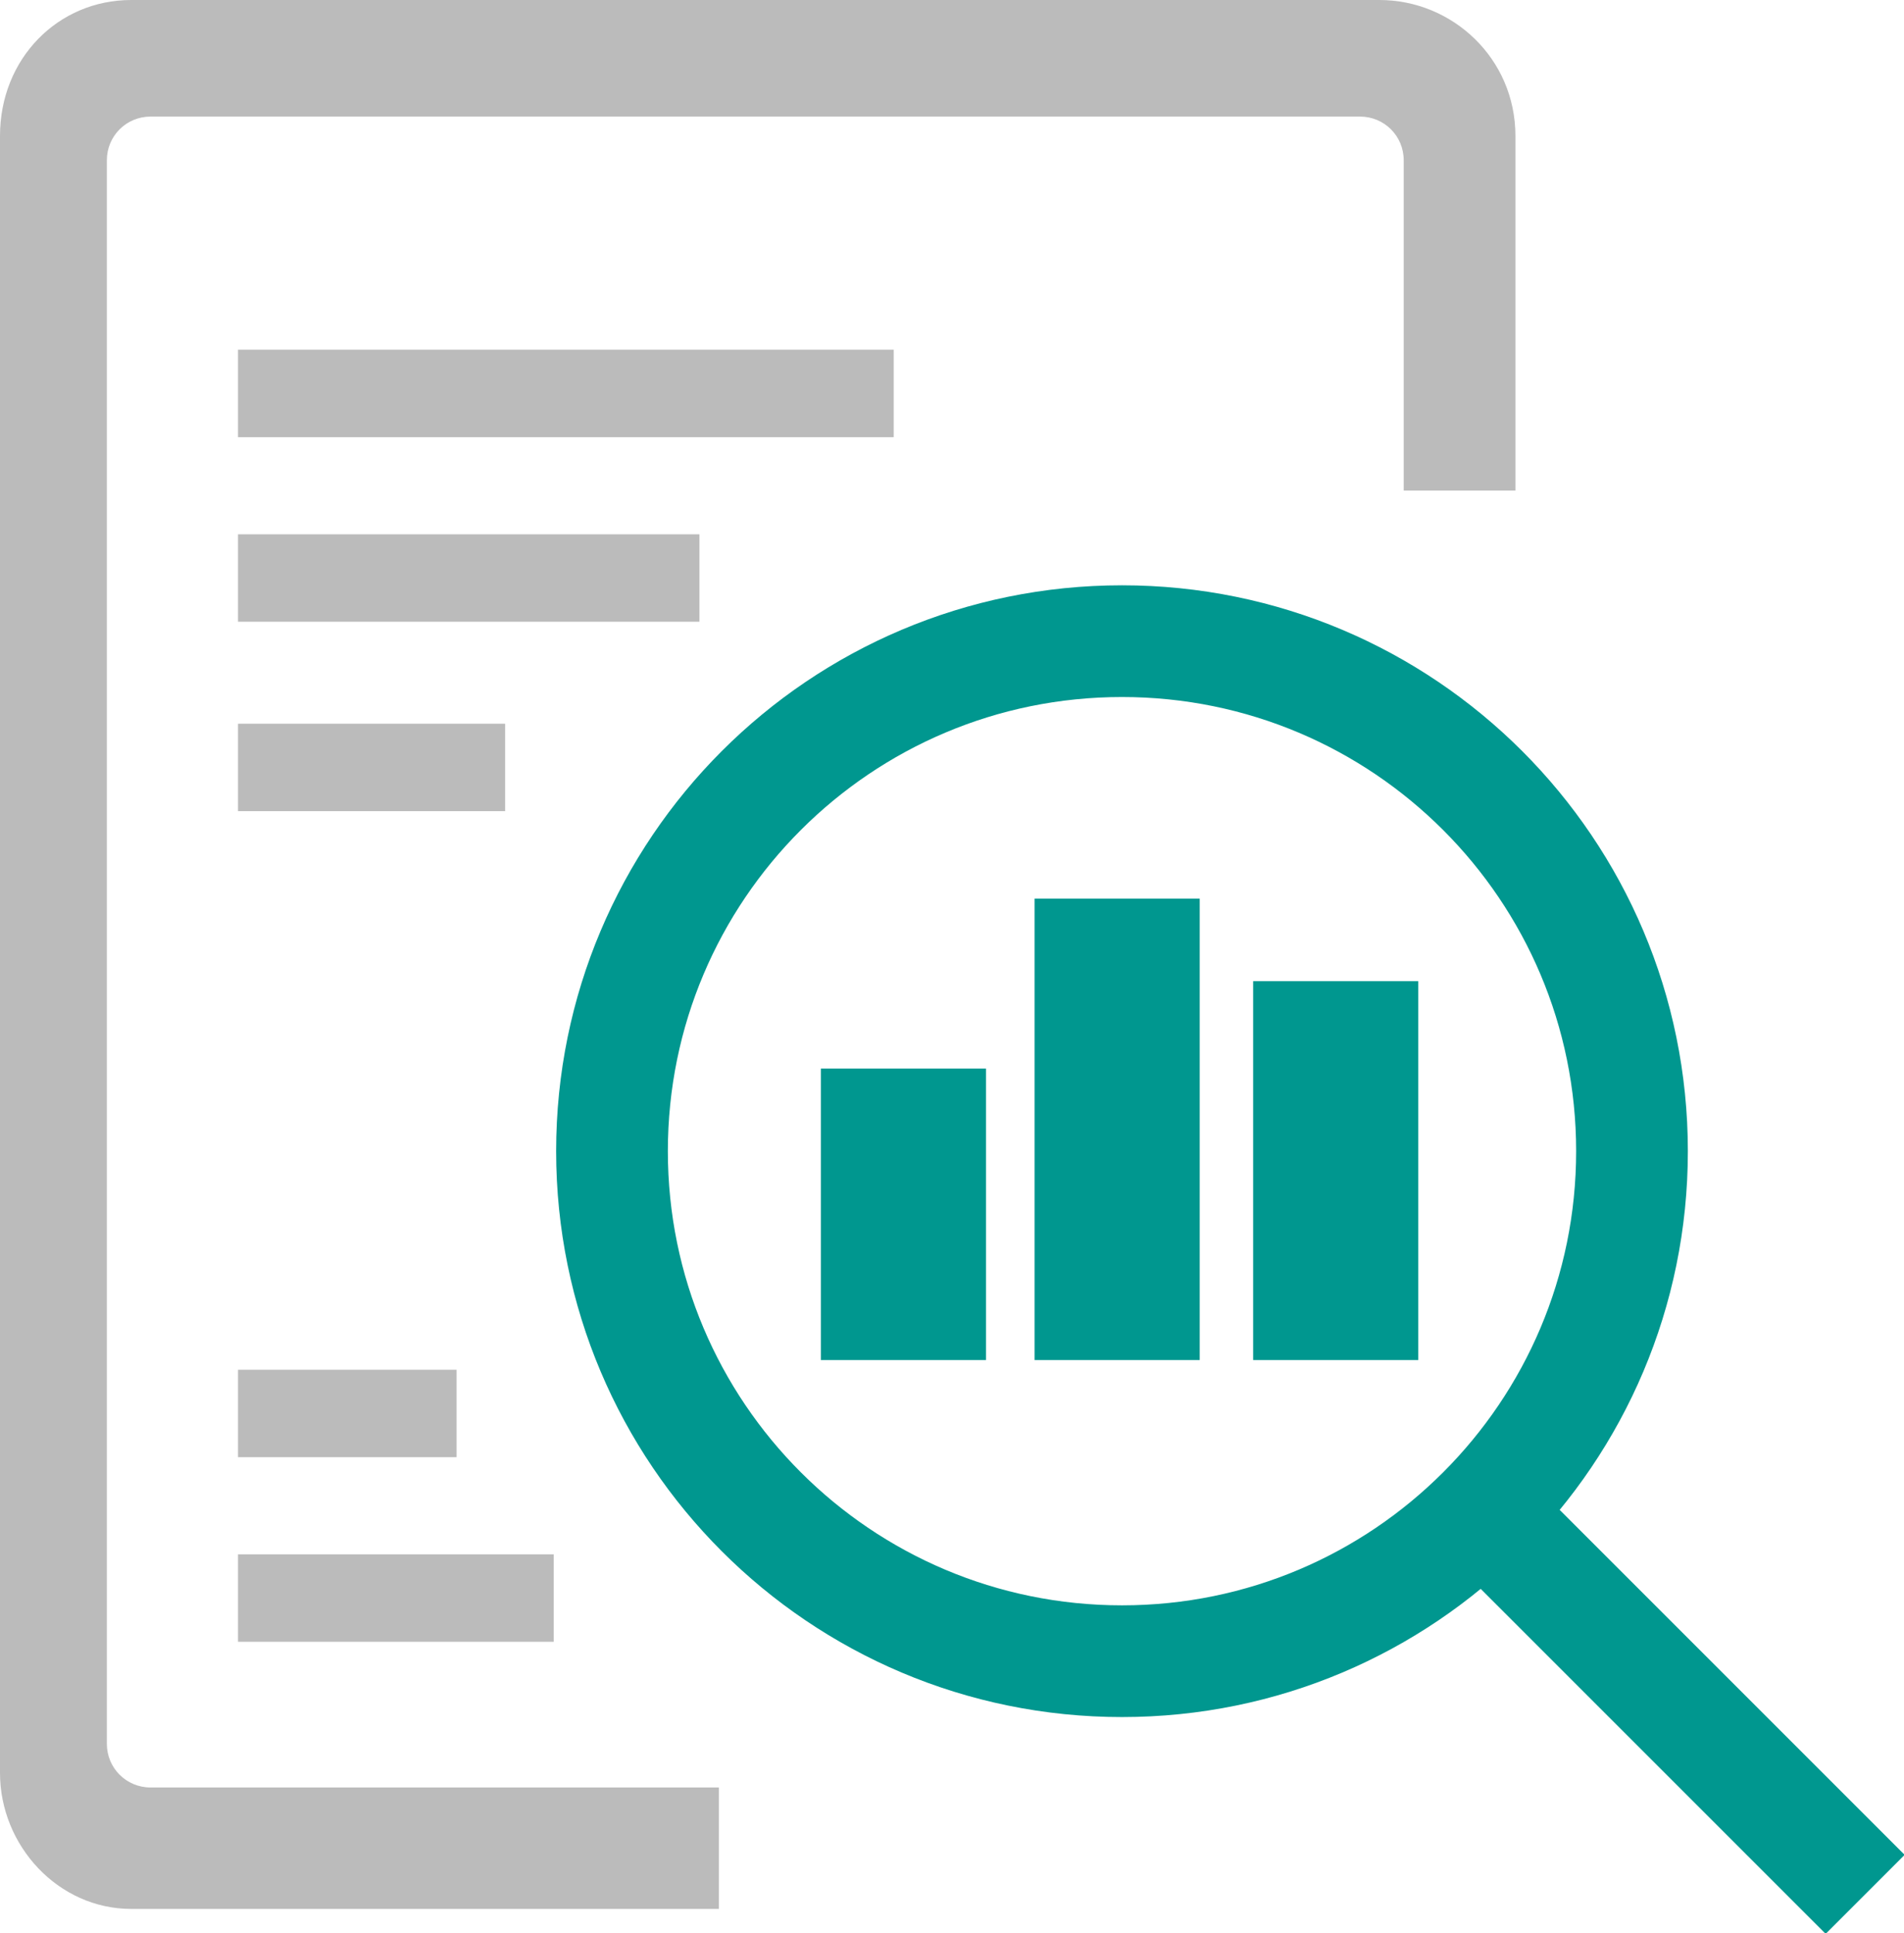
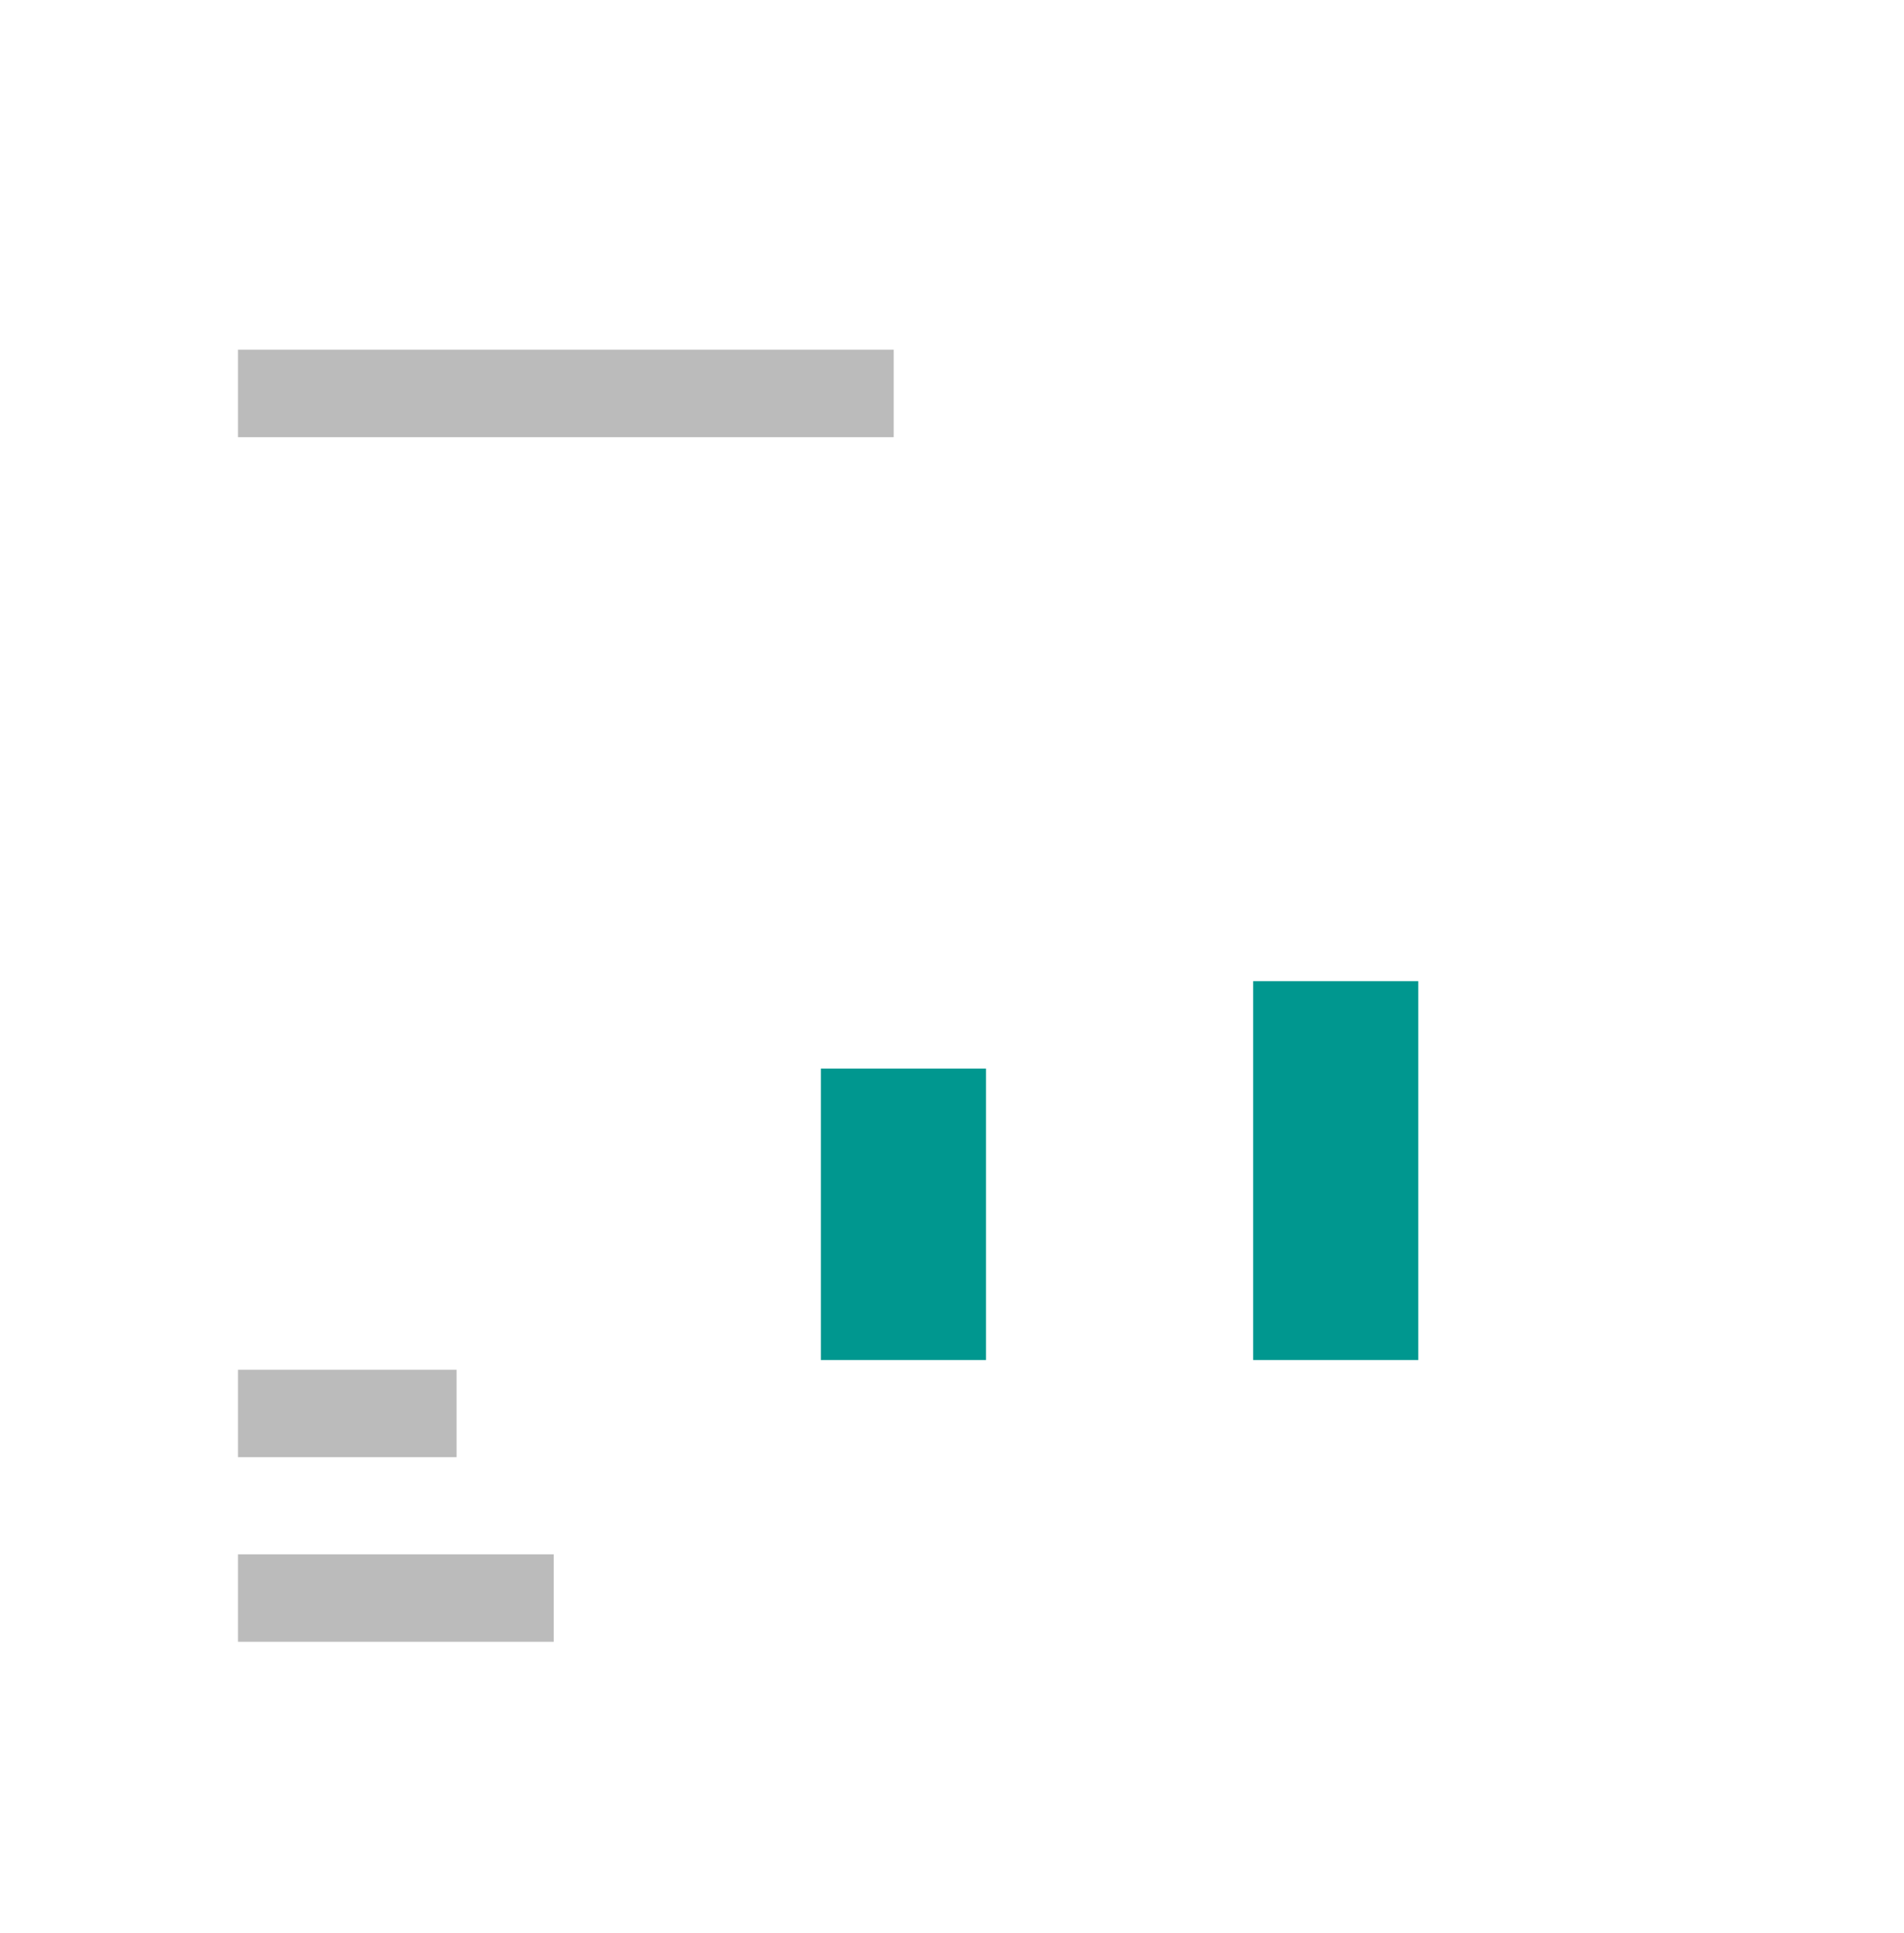
<svg xmlns="http://www.w3.org/2000/svg" version="1.1" viewBox="0 0 39.2 39.8">
  <defs>
    <style>
      .cls-1 {
        stroke: #00978f;
        stroke-linejoin: round;
        stroke-width: 2.3px;
      }

      .cls-1, .cls-2 {
        fill: none;
      }

      .cls-3 {
        fill: #00978f;
      }

      .cls-4 {
        fill: #bbb;
      }

      .cls-5 {
        clip-path: url(#clippath);
      }
    </style>
    <clipPath id="clippath">
-       <rect class="cls-2" width="39.2" height="39.8" />
-     </clipPath>
+       </clipPath>
  </defs>
  <g>
    <g id="Ebene_1">
-       <rect class="cls-4" x="4.9" y="14.9" width="5.5" height="1.8" />
-       <rect class="cls-4" x="4.9" y="11" width="9.5" height="1.8" />
      <rect class="cls-4" x="4.9" y="7.2" width="13.5" height="1.8" />
      <rect class="cls-4" x="4.9" y="28.2" width="4.5" height="1.8" />
      <rect class="cls-4" x="4.9" y="32" width="6.5" height="1.8" />
      <g class="cls-5">
-         <path class="cls-4" d="M14.8,36.8H3.1c-.5,0-.9-.4-.9-.9V3.3c0-.5.4-.9.9-.9h24.9c.5,0,.9.4.9.9v6.8h2.3V2.8C31.2,1.2,29.9,0,28.4,0H2.7C1.2,0,0,1.2,0,2.8v33.7c0,1.5,1.2,2.8,2.7,2.8h12.1v-2.4Z" />
-         <path class="cls-1" d="M30.5,31.1l7.9,7.9M33.6,23.7c0,5.8-4.7,10.5-10.5,10.5s-10.5-4.7-10.5-10.5,4.7-10.5,10.5-10.5,10.5,4.7,10.5,10.5Z" />
+         <path class="cls-4" d="M14.8,36.8H3.1c-.5,0-.9-.4-.9-.9V3.3h24.9c.5,0,.9.4.9.9v6.8h2.3V2.8C31.2,1.2,29.9,0,28.4,0H2.7C1.2,0,0,1.2,0,2.8v33.7c0,1.5,1.2,2.8,2.7,2.8h12.1v-2.4Z" />
      </g>
-       <rect class="cls-3" x="21.3" y="18.5" width="3.4" height="9.5" />
      <rect class="cls-3" x="16.9" y="22" width="3.4" height="6" />
      <rect class="cls-3" x="25.8" y="20.2" width="3.4" height="7.8" />
    </g>
  </g>
</svg>